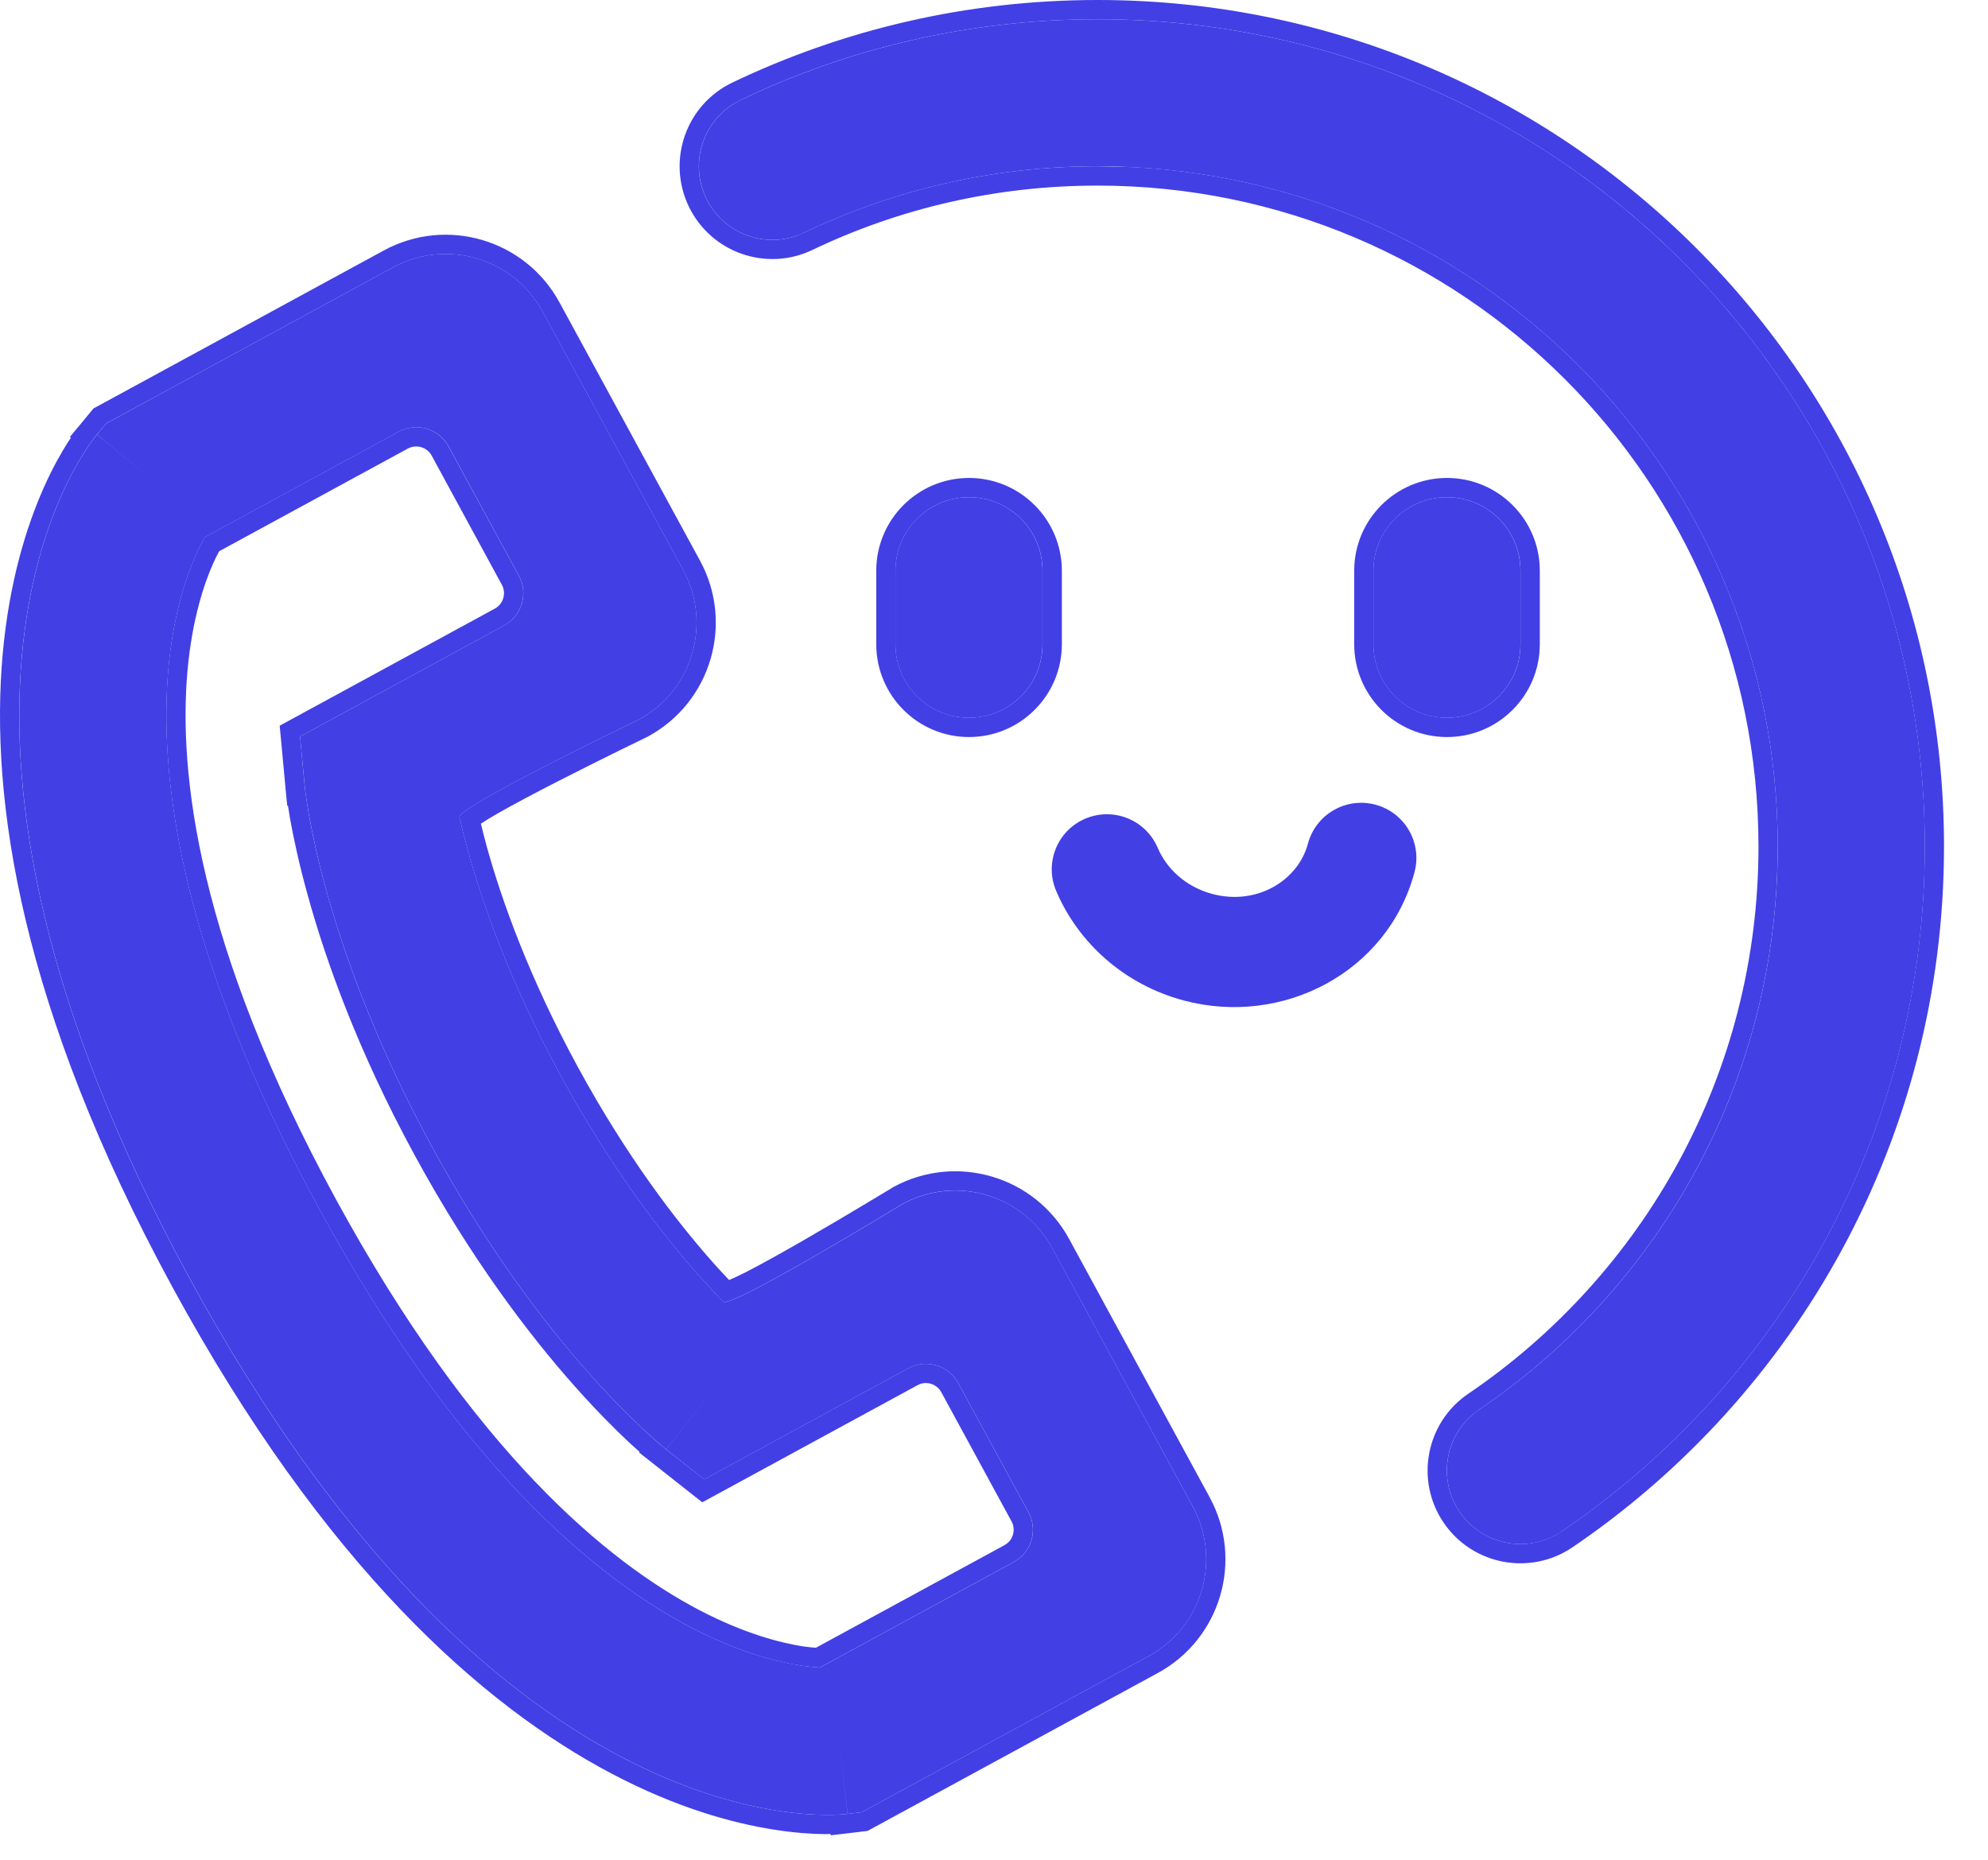
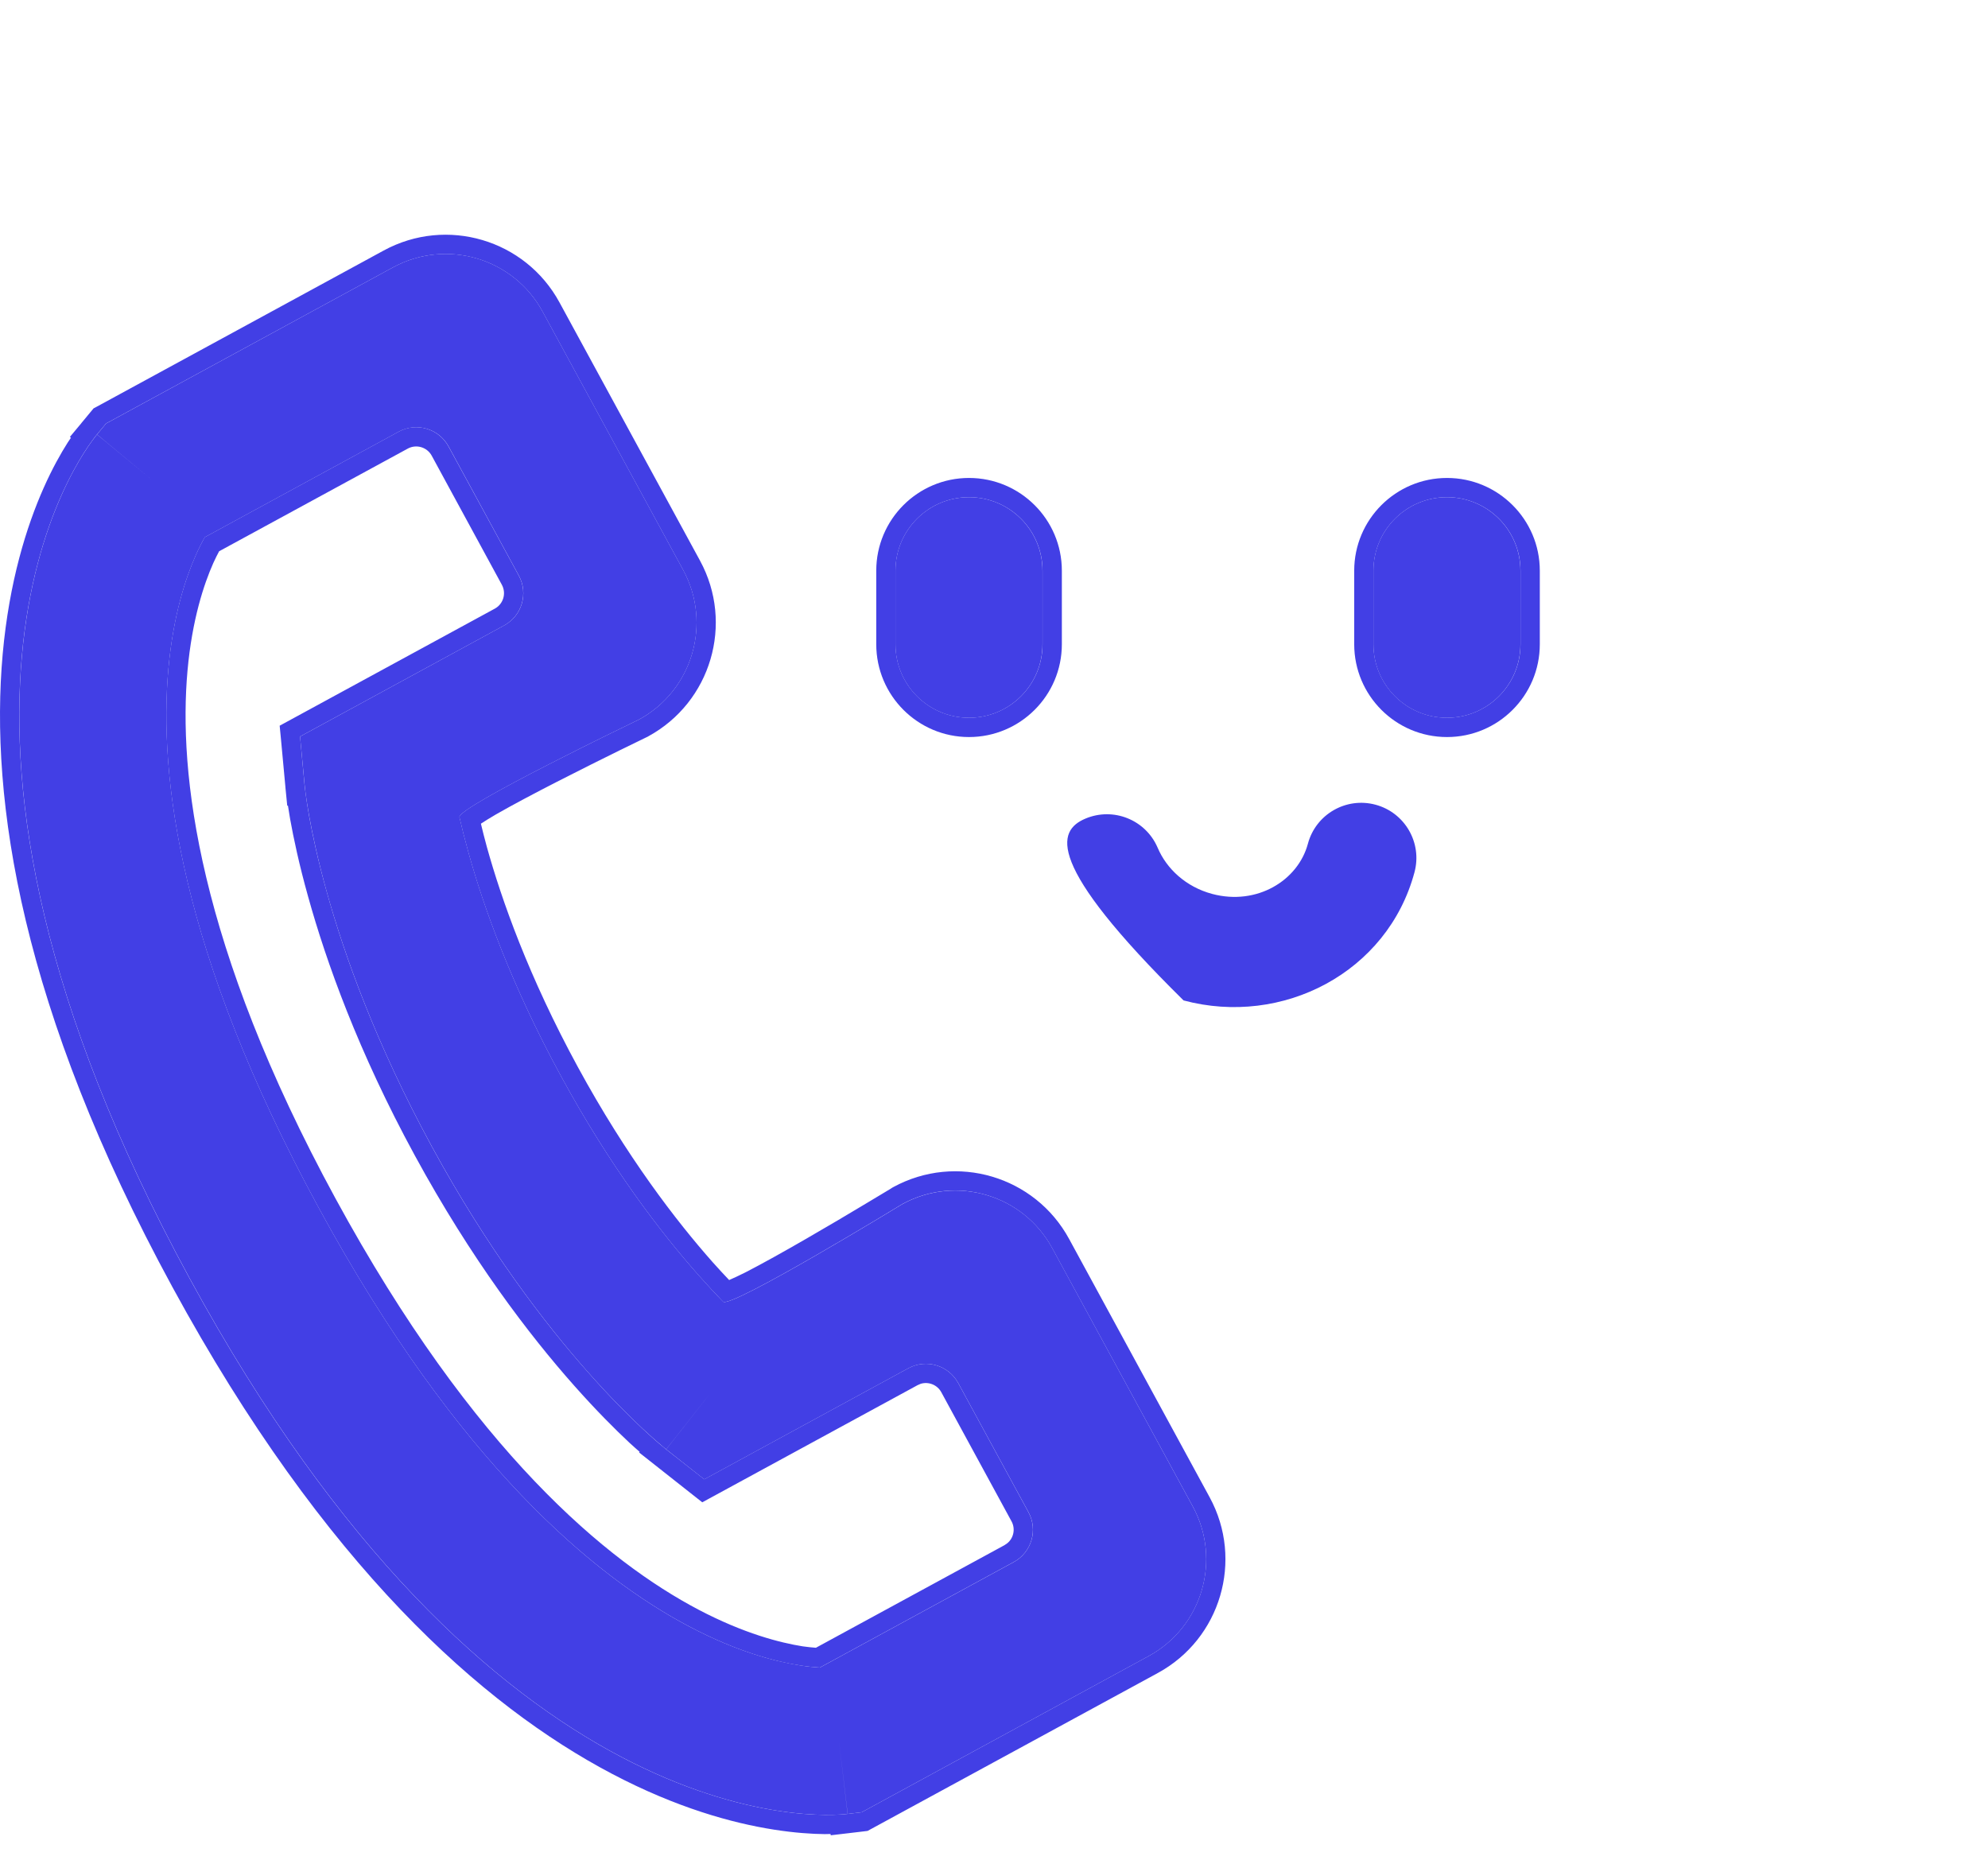
<svg xmlns="http://www.w3.org/2000/svg" width="31" height="29" viewBox="0 0 31 29" fill="none">
  <g clip-path="url(#clip0_37_26538)">
    <path fill-rule="evenodd" clip-rule="evenodd" d="M8.461 4.858C8.007 4.024 6.963 3.715 6.128 4.169L1.654 6.604L1.513 6.774L2.396 7.506C1.513 6.774 1.512 6.776 1.512 6.776L1.51 6.778L1.507 6.782L1.5 6.79C1.495 6.796 1.489 6.804 1.483 6.812C1.47 6.828 1.455 6.848 1.438 6.872C1.403 6.92 1.359 6.983 1.309 7.062C1.209 7.22 1.084 7.441 0.957 7.727C0.702 8.301 0.44 9.128 0.342 10.225C0.144 12.426 0.61 15.62 2.955 19.929C5.3 24.238 7.729 26.365 9.684 27.394C10.659 27.907 11.496 28.137 12.116 28.234C12.425 28.283 12.678 28.298 12.865 28.3C12.959 28.301 13.036 28.298 13.095 28.295C13.124 28.293 13.15 28.291 13.17 28.29C13.18 28.289 13.19 28.288 13.198 28.287L13.209 28.286L13.213 28.285L13.216 28.285C13.216 28.285 13.218 28.285 13.083 27.146L13.218 28.285L13.437 28.259L17.912 25.824C18.746 25.37 19.054 24.326 18.6 23.491L16.408 19.462C15.954 18.628 14.91 18.32 14.075 18.774C14.075 18.774 11.389 20.413 11.276 20.297C11.162 20.181 11.034 20.043 10.894 19.885C10.311 19.227 9.523 18.205 8.747 16.778C7.97 15.351 7.539 14.134 7.304 13.288C7.247 13.084 7.201 12.902 7.165 12.743C7.129 12.585 9.965 11.22 9.965 11.22C10.799 10.766 11.107 9.721 10.653 8.887L8.461 4.858ZM5.892 12.131C4.75 12.238 4.75 12.239 4.75 12.239L4.75 12.241L4.751 12.245L4.752 12.255L4.755 12.286C4.758 12.31 4.762 12.342 4.767 12.383C4.778 12.464 4.795 12.577 4.82 12.719C4.871 13.004 4.956 13.405 5.094 13.903C5.372 14.898 5.864 16.279 6.732 17.874C7.6 19.469 8.492 20.633 9.177 21.406C9.52 21.793 9.811 22.082 10.022 22.279C10.128 22.378 10.214 22.453 10.276 22.506C10.307 22.533 10.332 22.554 10.351 22.57L10.375 22.589L10.383 22.595L10.386 22.598L10.387 22.599C10.387 22.599 10.388 22.6 11.098 21.699L10.388 22.6L10.982 23.068L14.164 21.336C14.442 21.185 14.79 21.288 14.942 21.566L16.038 23.58C16.189 23.858 16.087 24.206 15.808 24.358L12.785 26.003C12.704 25.998 12.599 25.989 12.472 25.968C12.088 25.908 11.493 25.755 10.752 25.365C9.278 24.589 7.146 22.833 4.97 18.833C2.793 14.833 2.477 12.09 2.626 10.43C2.701 9.597 2.895 9.014 3.053 8.659C3.105 8.541 3.154 8.447 3.194 8.377L6.217 6.732C6.495 6.581 6.844 6.683 6.995 6.961L8.091 8.976C8.242 9.254 8.14 9.602 7.861 9.753L4.679 11.485L4.75 12.239L5.892 12.131Z" fill="#423FE5" />
    <path d="M5.984 3.906C6.964 3.373 8.191 3.735 8.724 4.715L10.916 8.743C11.449 9.723 11.087 10.95 10.107 11.483L10.101 11.487L10.094 11.49L10.086 11.494C10.081 11.497 10.073 11.5 10.063 11.505C10.042 11.515 10.011 11.53 9.973 11.549C9.896 11.586 9.785 11.64 9.653 11.705C9.389 11.835 9.038 12.01 8.688 12.189C8.336 12.369 7.991 12.552 7.736 12.698C7.639 12.755 7.559 12.804 7.499 12.844C7.526 12.955 7.556 13.077 7.592 13.207C7.822 14.034 8.245 15.23 9.009 16.635C9.773 18.039 10.548 19.044 11.117 19.686C11.206 19.787 11.292 19.877 11.37 19.96C11.436 19.931 11.522 19.892 11.623 19.841C11.884 19.707 12.226 19.516 12.567 19.319C12.908 19.123 13.246 18.922 13.499 18.77C13.625 18.695 13.73 18.631 13.804 18.587C13.84 18.565 13.869 18.548 13.889 18.536C13.898 18.53 13.905 18.525 13.91 18.522C13.913 18.521 13.916 18.518 13.916 18.518L13.918 18.517L13.925 18.514L13.931 18.51C14.911 17.977 16.138 18.339 16.671 19.319L18.863 23.348C19.396 24.328 19.034 25.555 18.054 26.088L13.58 28.522L13.529 28.55L13.472 28.557L13.252 28.583L13.245 28.584L12.954 28.618L12.951 28.598L12.861 28.6C12.661 28.598 12.393 28.581 12.068 28.53C11.417 28.428 10.549 28.189 9.544 27.66C7.525 26.598 5.057 24.422 2.69 20.072C0.324 15.723 -0.162 12.47 0.042 10.198C0.144 9.068 0.414 8.208 0.682 7.605C0.815 7.306 0.947 7.072 1.055 6.902C1.072 6.875 1.09 6.85 1.106 6.826L1.09 6.813L1.266 6.602L1.273 6.593L1.274 6.591L1.277 6.587L1.281 6.583L1.459 6.368L1.51 6.341L5.984 3.906ZM8.46 4.858C8.006 4.024 6.961 3.716 6.127 4.17L1.653 6.604L1.512 6.774L2.395 7.506C1.571 6.823 1.515 6.779 1.511 6.776L1.509 6.777L1.506 6.781L1.499 6.79C1.494 6.796 1.489 6.803 1.482 6.811C1.47 6.828 1.454 6.848 1.437 6.872C1.402 6.92 1.358 6.983 1.308 7.062C1.208 7.22 1.083 7.442 0.956 7.727C0.701 8.301 0.439 9.129 0.341 10.225C0.143 12.426 0.609 15.62 2.954 19.93C5.299 24.239 7.728 26.365 9.684 27.395C10.658 27.907 11.495 28.137 12.115 28.234C12.424 28.283 12.677 28.298 12.864 28.3C12.958 28.301 13.035 28.298 13.094 28.295C13.123 28.293 13.149 28.292 13.169 28.29C13.179 28.289 13.188 28.288 13.196 28.287L13.208 28.286L13.213 28.285H13.215C13.215 28.285 13.217 28.284 13.082 27.146L13.217 28.285L13.437 28.259L17.911 25.824C18.745 25.37 19.053 24.326 18.6 23.491L16.407 19.462C15.953 18.628 14.909 18.319 14.074 18.773C14.074 18.773 11.388 20.413 11.274 20.297C11.161 20.18 11.033 20.043 10.893 19.885C10.31 19.227 9.522 18.204 8.746 16.778C7.97 15.352 7.538 14.135 7.303 13.288C7.246 13.084 7.2 12.902 7.164 12.743C7.128 12.584 9.964 11.22 9.964 11.22C10.798 10.766 11.106 9.721 10.652 8.887L8.46 4.858ZM6.217 6.731C6.495 6.58 6.843 6.684 6.994 6.962L8.09 8.976C8.241 9.254 8.139 9.602 7.86 9.754L4.679 11.485L4.749 12.238V12.241L4.75 12.245L4.751 12.255L4.754 12.285C4.757 12.309 4.761 12.342 4.767 12.383C4.778 12.464 4.794 12.577 4.819 12.719C4.87 13.003 4.955 13.406 5.094 13.903C5.371 14.899 5.864 16.279 6.731 17.874C7.599 19.469 8.491 20.633 9.177 21.406C9.519 21.793 9.81 22.082 10.021 22.279C10.127 22.378 10.213 22.454 10.275 22.507C10.306 22.533 10.331 22.554 10.35 22.569L10.374 22.589L10.382 22.595L10.387 22.6L10.982 23.067L14.163 21.336C14.441 21.185 14.789 21.288 14.941 21.565L16.037 23.58C16.188 23.858 16.086 24.206 15.808 24.357L12.784 26.003C12.704 25.998 12.598 25.989 12.471 25.969C12.087 25.909 11.492 25.755 10.752 25.365C9.278 24.589 7.145 22.833 4.969 18.833C2.792 14.833 2.476 12.09 2.625 10.431C2.7 9.597 2.894 9.014 3.052 8.659C3.104 8.541 3.153 8.447 3.192 8.377L6.217 6.731ZM6.731 7.104C6.658 6.972 6.492 6.923 6.359 6.995L3.417 8.596C3.39 8.647 3.358 8.708 3.326 8.78C3.181 9.106 2.996 9.658 2.924 10.457C2.781 12.045 3.078 14.73 5.232 18.689C7.387 22.649 9.48 24.357 10.892 25.1C11.602 25.473 12.165 25.616 12.518 25.672C12.596 25.684 12.665 25.689 12.723 25.694L15.664 24.094L15.71 24.062C15.807 23.981 15.836 23.839 15.774 23.724L14.678 21.709C14.615 21.593 14.479 21.541 14.357 21.578L14.307 21.6L10.951 23.426L10.796 23.304L9.966 22.649L9.974 22.639C9.928 22.598 9.874 22.552 9.816 22.498C9.599 22.295 9.301 21.999 8.952 21.605C8.253 20.817 7.348 19.634 6.468 18.017C5.588 16.401 5.087 14.998 4.805 13.983C4.663 13.476 4.577 13.065 4.524 12.771C4.511 12.693 4.5 12.623 4.49 12.562L4.479 12.564L4.451 12.281V12.276L4.45 12.271V12.266L4.38 11.513L4.361 11.316L7.717 9.49C7.849 9.418 7.898 9.252 7.826 9.119L6.731 7.104Z" fill="#423FE5" />
-     <path d="M27.721 13.2C27.721 7.342 22.973 2.593 17.115 2.593C15.475 2.593 13.924 2.965 12.541 3.627C11.97 3.901 11.285 3.66 11.011 3.089C10.738 2.518 10.979 1.833 11.55 1.559C13.236 0.752 15.124 0.3 17.115 0.3C24.239 0.3 30.015 6.075 30.015 13.2C30.015 17.643 27.767 21.56 24.353 23.879C23.829 24.234 23.116 24.098 22.76 23.574C22.405 23.05 22.541 22.337 23.065 21.981C25.878 20.072 27.721 16.851 27.721 13.2Z" fill="#423FE5" />
-     <path d="M30.014 13.199C30.014 6.186 24.418 0.48 17.448 0.304L17.115 0.3C15.124 0.3 13.235 0.751 11.549 1.559L11.446 1.615C10.95 1.918 10.754 2.554 11.01 3.089C11.267 3.624 11.885 3.87 12.432 3.673L12.54 3.627C13.924 2.965 15.474 2.593 17.115 2.593L17.661 2.606C23.265 2.891 27.721 7.525 27.721 13.199L27.715 13.541C27.604 17.051 25.789 20.131 23.065 21.981L22.971 22.052C22.525 22.425 22.427 23.083 22.76 23.574C23.094 24.065 23.74 24.215 24.251 23.939L24.352 23.879C27.767 21.561 30.014 17.642 30.014 13.199ZM30.314 13.199C30.314 17.746 28.014 21.755 24.521 24.127C23.86 24.576 22.96 24.404 22.511 23.743C22.062 23.082 22.235 22.182 22.896 21.733C25.63 19.877 27.421 16.747 27.421 13.199C27.421 7.507 22.807 2.894 17.115 2.894C15.52 2.894 14.013 3.254 12.669 3.897C11.949 4.242 11.085 3.938 10.74 3.218C10.395 2.497 10.699 1.633 11.419 1.288C13.145 0.462 15.078 1.60756e-06 17.115 0C24.404 0 30.314 5.909 30.314 13.199Z" fill="#423FE5" />
-     <path d="M18.901 13.939C19.601 14.126 20.242 13.729 20.395 13.156C20.518 12.697 20.99 12.425 21.449 12.548C21.908 12.671 22.18 13.143 22.057 13.601C21.638 15.165 19.998 16.013 18.456 15.6C17.534 15.353 16.816 14.706 16.47 13.894C16.283 13.457 16.486 12.952 16.923 12.766C17.36 12.58 17.865 12.782 18.052 13.219C18.192 13.549 18.493 13.829 18.901 13.939Z" fill="#423FE5" />
+     <path d="M18.901 13.939C19.601 14.126 20.242 13.729 20.395 13.156C20.518 12.697 20.99 12.425 21.449 12.548C21.908 12.671 22.18 13.143 22.057 13.601C21.638 15.165 19.998 16.013 18.456 15.6C16.283 13.457 16.486 12.952 16.923 12.766C17.36 12.58 17.865 12.782 18.052 13.219C18.192 13.549 18.493 13.829 18.901 13.939Z" fill="#423FE5" />
    <path d="M13.963 8.9C13.963 8.266 14.476 7.753 15.11 7.753C15.743 7.753 16.256 8.266 16.256 8.9V10.046C16.256 10.68 15.743 11.193 15.11 11.193C14.476 11.193 13.963 10.68 13.963 10.046V8.9Z" fill="#423FE5" />
    <path d="M16.257 8.899C16.257 8.266 15.744 7.753 15.11 7.753C14.477 7.753 13.964 8.266 13.964 8.899V10.046C13.964 10.679 14.477 11.192 15.11 11.192C15.744 11.192 16.257 10.679 16.257 10.046V8.899ZM16.558 10.046C16.558 10.845 15.909 11.493 15.11 11.493C14.312 11.493 13.664 10.845 13.664 10.046V8.899C13.664 8.101 14.312 7.453 15.11 7.453C15.909 7.453 16.558 8.101 16.558 8.899V10.046Z" fill="#423FE5" />
    <path d="M21.416 8.9C21.416 8.266 21.929 7.753 22.563 7.753C23.196 7.753 23.709 8.266 23.709 8.9V10.046C23.709 10.68 23.196 11.193 22.563 11.193C21.929 11.193 21.416 10.68 21.416 10.046V8.9Z" fill="#423FE5" />
    <path d="M23.71 8.899C23.71 8.266 23.197 7.753 22.564 7.753C21.93 7.753 21.417 8.266 21.417 8.899V10.046C21.417 10.679 21.93 11.192 22.564 11.192C23.197 11.192 23.71 10.679 23.71 10.046V8.899ZM24.011 10.046C24.011 10.845 23.363 11.493 22.564 11.493C21.765 11.493 21.117 10.845 21.117 10.046V8.899C21.117 8.101 21.765 7.453 22.564 7.453C23.362 7.453 24.011 8.101 24.011 8.899V10.046Z" fill="#423FE5" />
  </g>
  <defs>
    <clipPath id="clip0_37_26538">
      <rect width="31" height="29" fill="white" />
    </clipPath>
  </defs>
</svg>